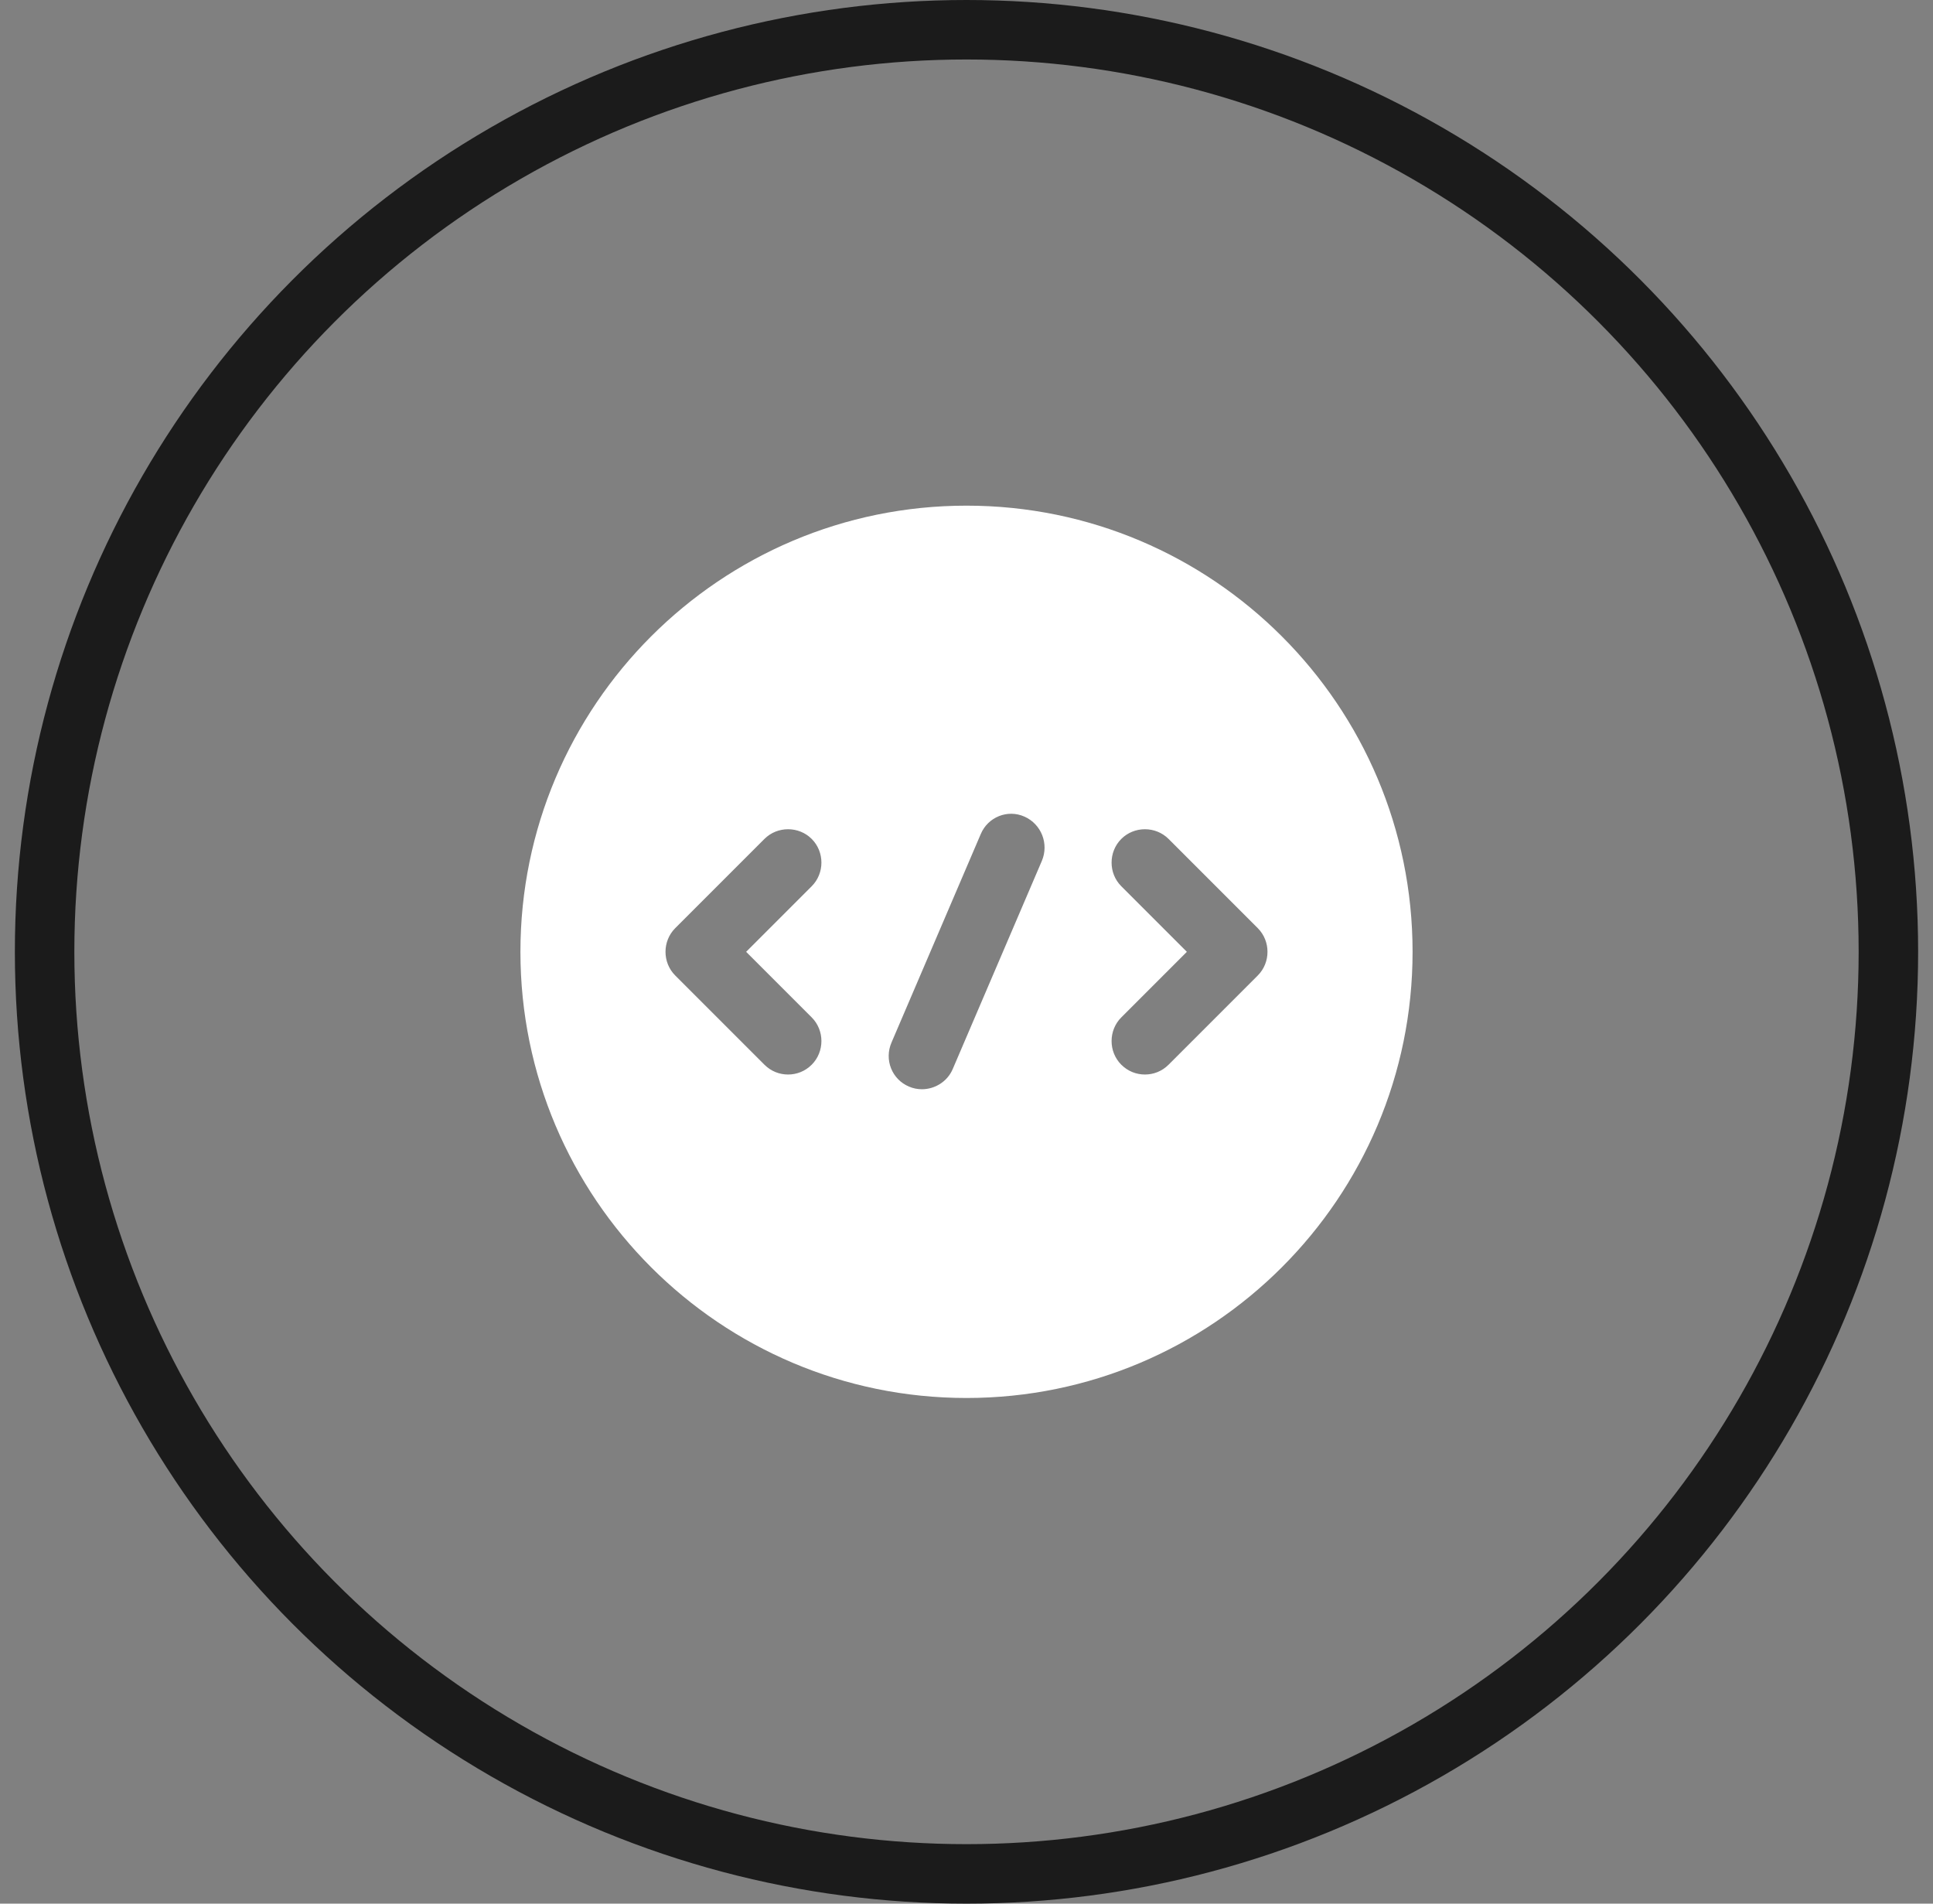
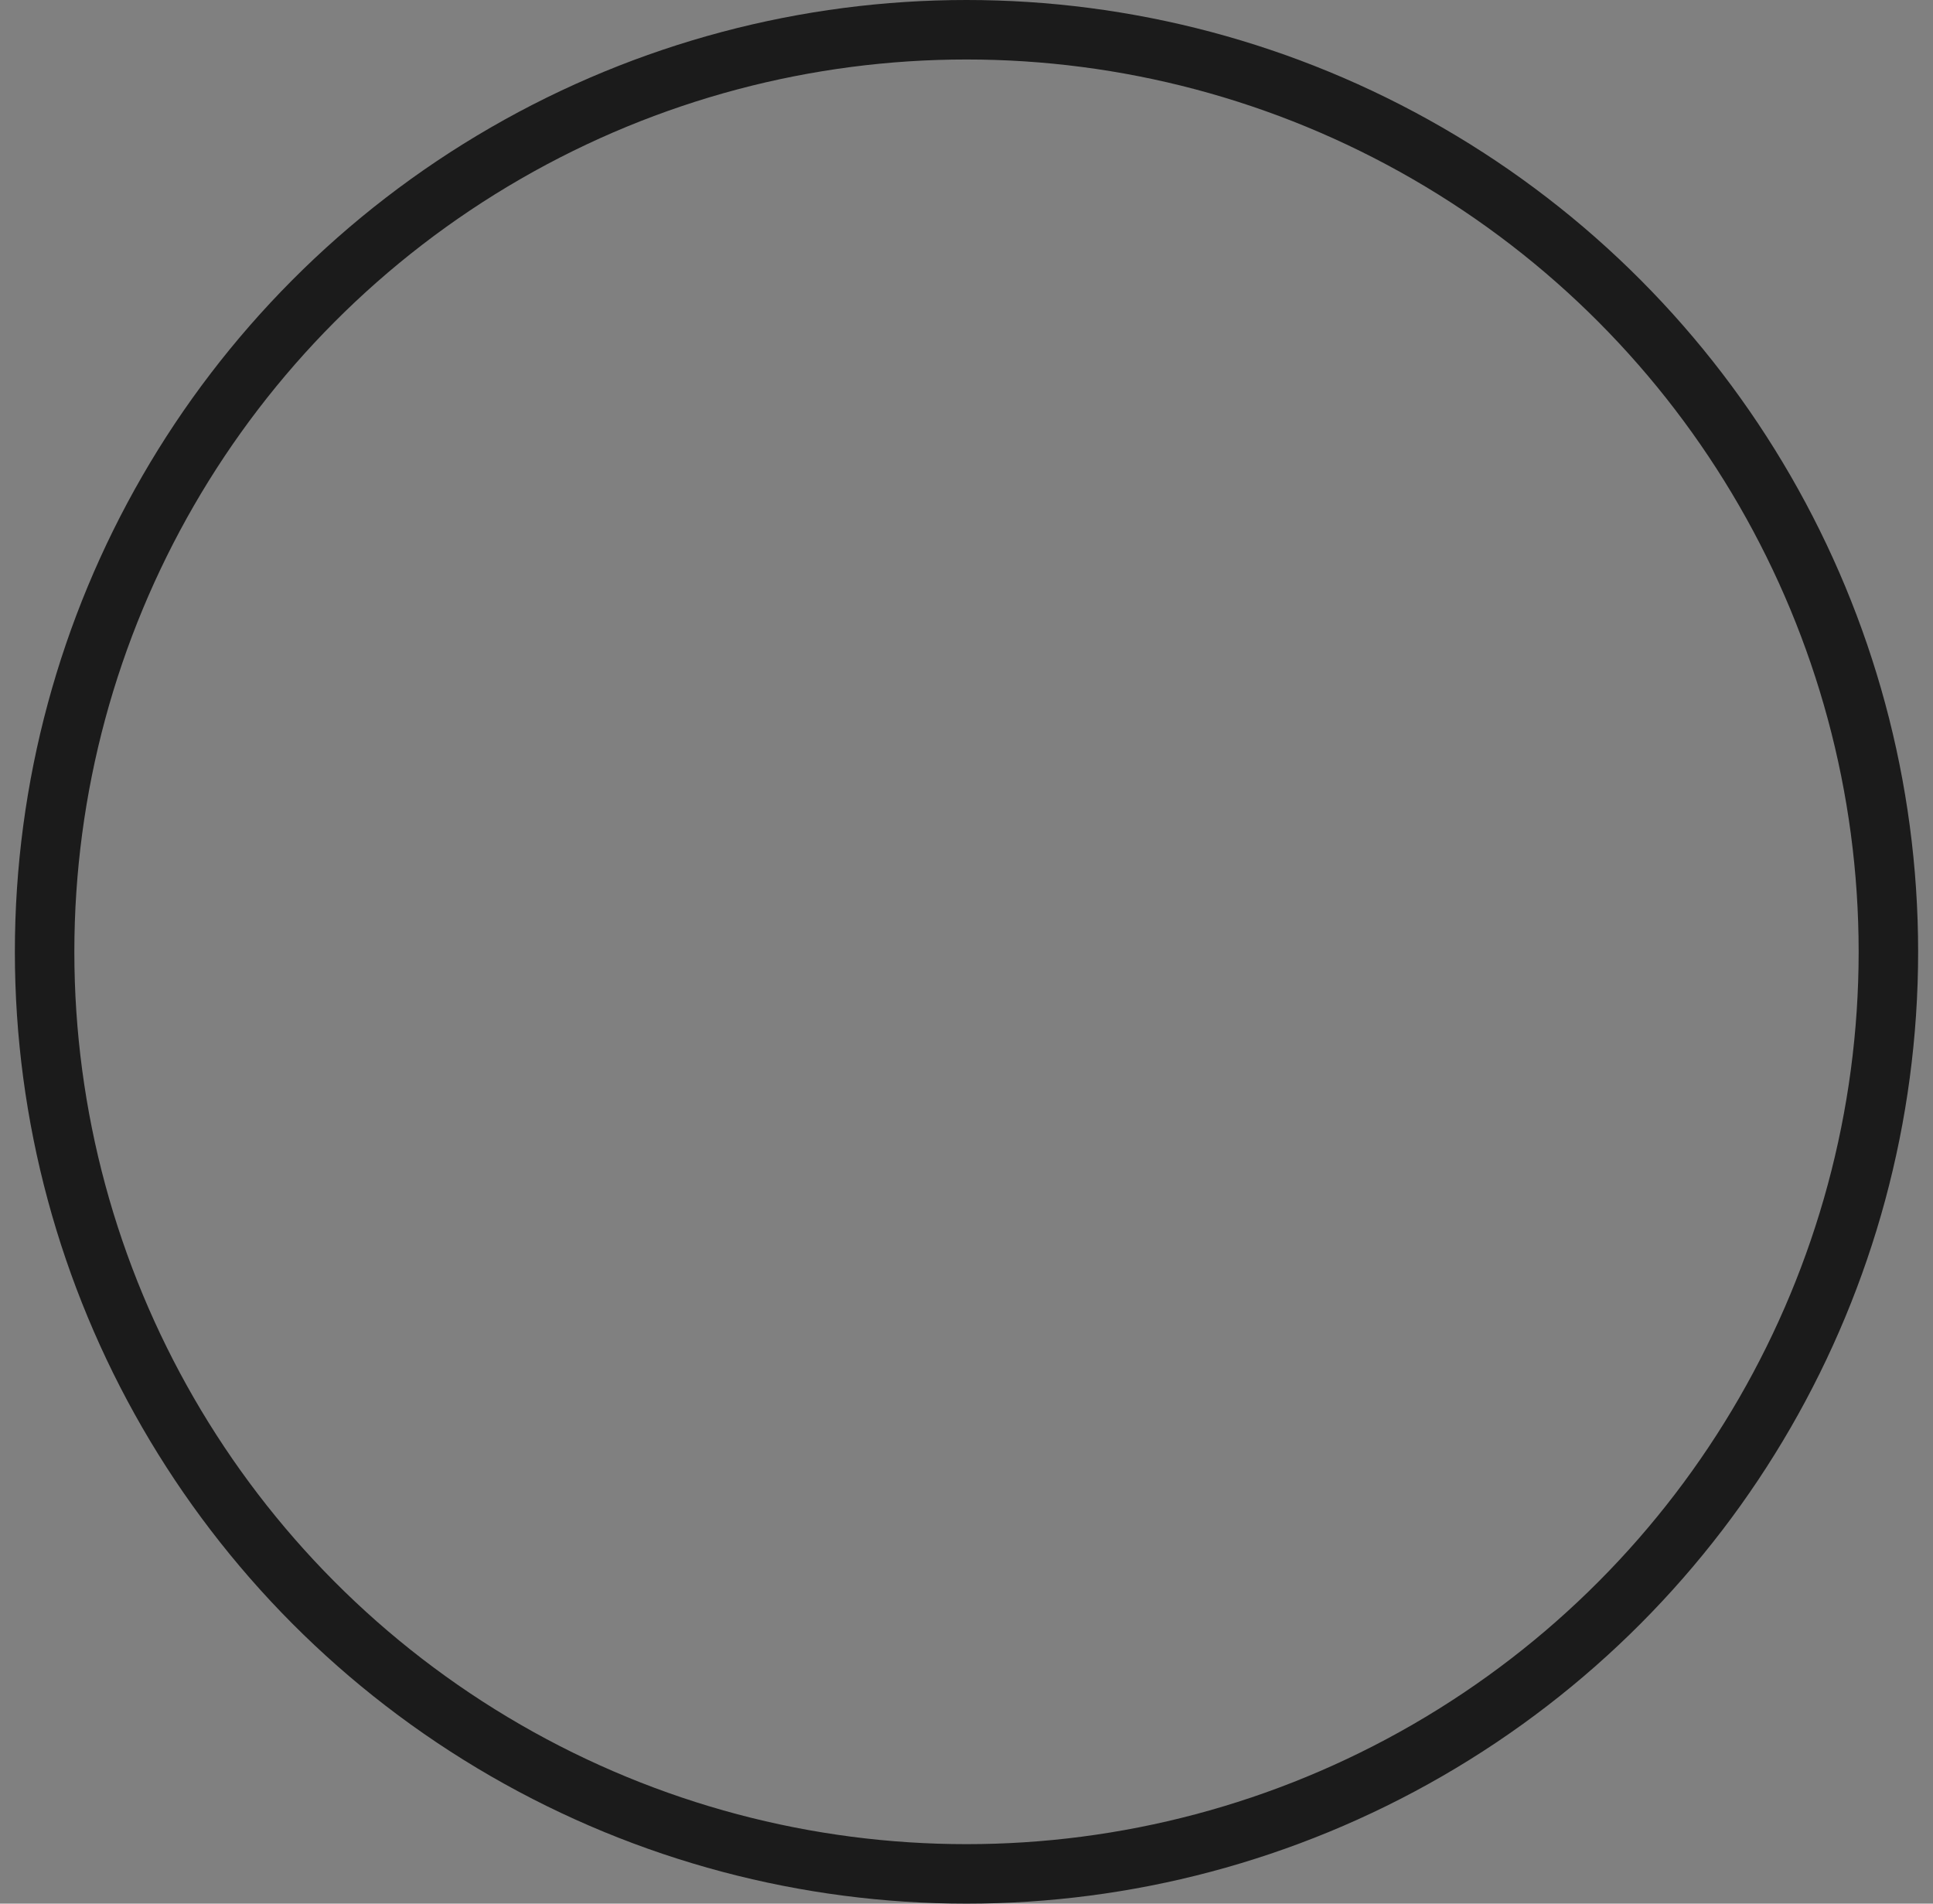
<svg xmlns="http://www.w3.org/2000/svg" width="65" height="64" viewBox="0 0 65 64" fill="none">
  <rect x="0" y="0" width="65" height="64" fill="#808080" stroke="none" />
  <circle cx="32.5" cy="32" r="31" stroke="#1B1B1B" stroke-width="2" />
-   <path d="M32.5 17C24.22 17 17.5 23.72 17.5 32C17.5 40.28 24.22 47 32.5 47C40.78 47 47.5 40.28 47.5 32C47.5 23.72 40.78 17 32.5 17ZM27.295 34.205C27.73 34.64 27.73 35.36 27.295 35.795C27.07 36.02 26.785 36.125 26.5 36.125C26.215 36.125 25.93 36.02 25.705 35.795L22.705 32.795C22.27 32.36 22.27 31.64 22.705 31.205L25.705 28.205C26.14 27.77 26.86 27.77 27.295 28.205C27.73 28.64 27.73 29.36 27.295 29.795L25.09 32L27.295 34.205ZM35.035 28.94L32.035 35.945C31.855 36.365 31.435 36.62 31 36.62C30.85 36.62 30.7 36.59 30.565 36.53C29.995 36.29 29.725 35.63 29.98 35.045L32.98 28.04C33.22 27.47 33.88 27.2 34.45 27.455C35.02 27.71 35.275 28.37 35.035 28.94ZM42.295 32.795L39.295 35.795C39.07 36.02 38.785 36.125 38.5 36.125C38.215 36.125 37.93 36.02 37.705 35.795C37.27 35.36 37.27 34.64 37.705 34.205L39.91 32L37.705 29.795C37.27 29.36 37.27 28.64 37.705 28.205C38.14 27.77 38.86 27.77 39.295 28.205L42.295 31.205C42.73 31.64 42.73 32.36 42.295 32.795Z" fill="white" />
</svg>